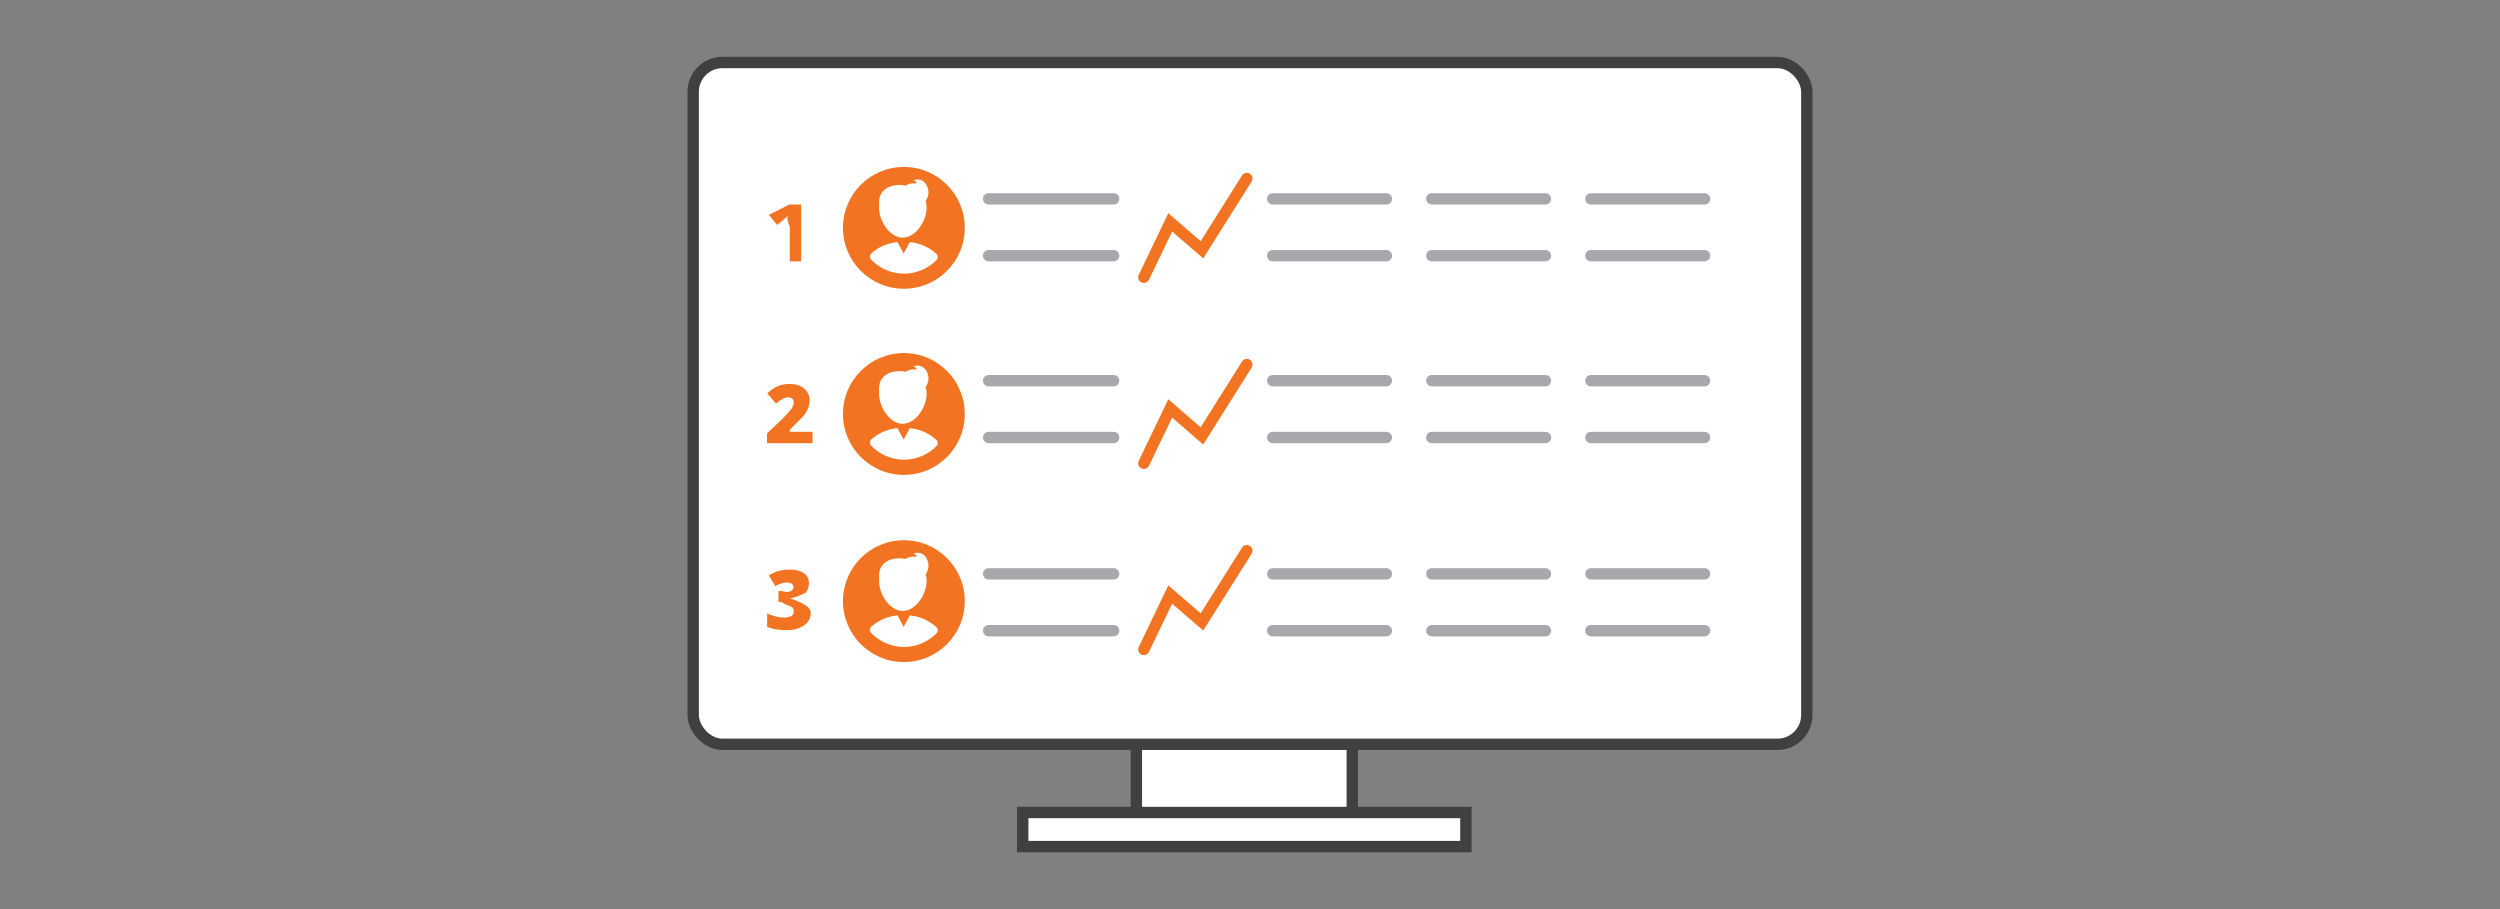
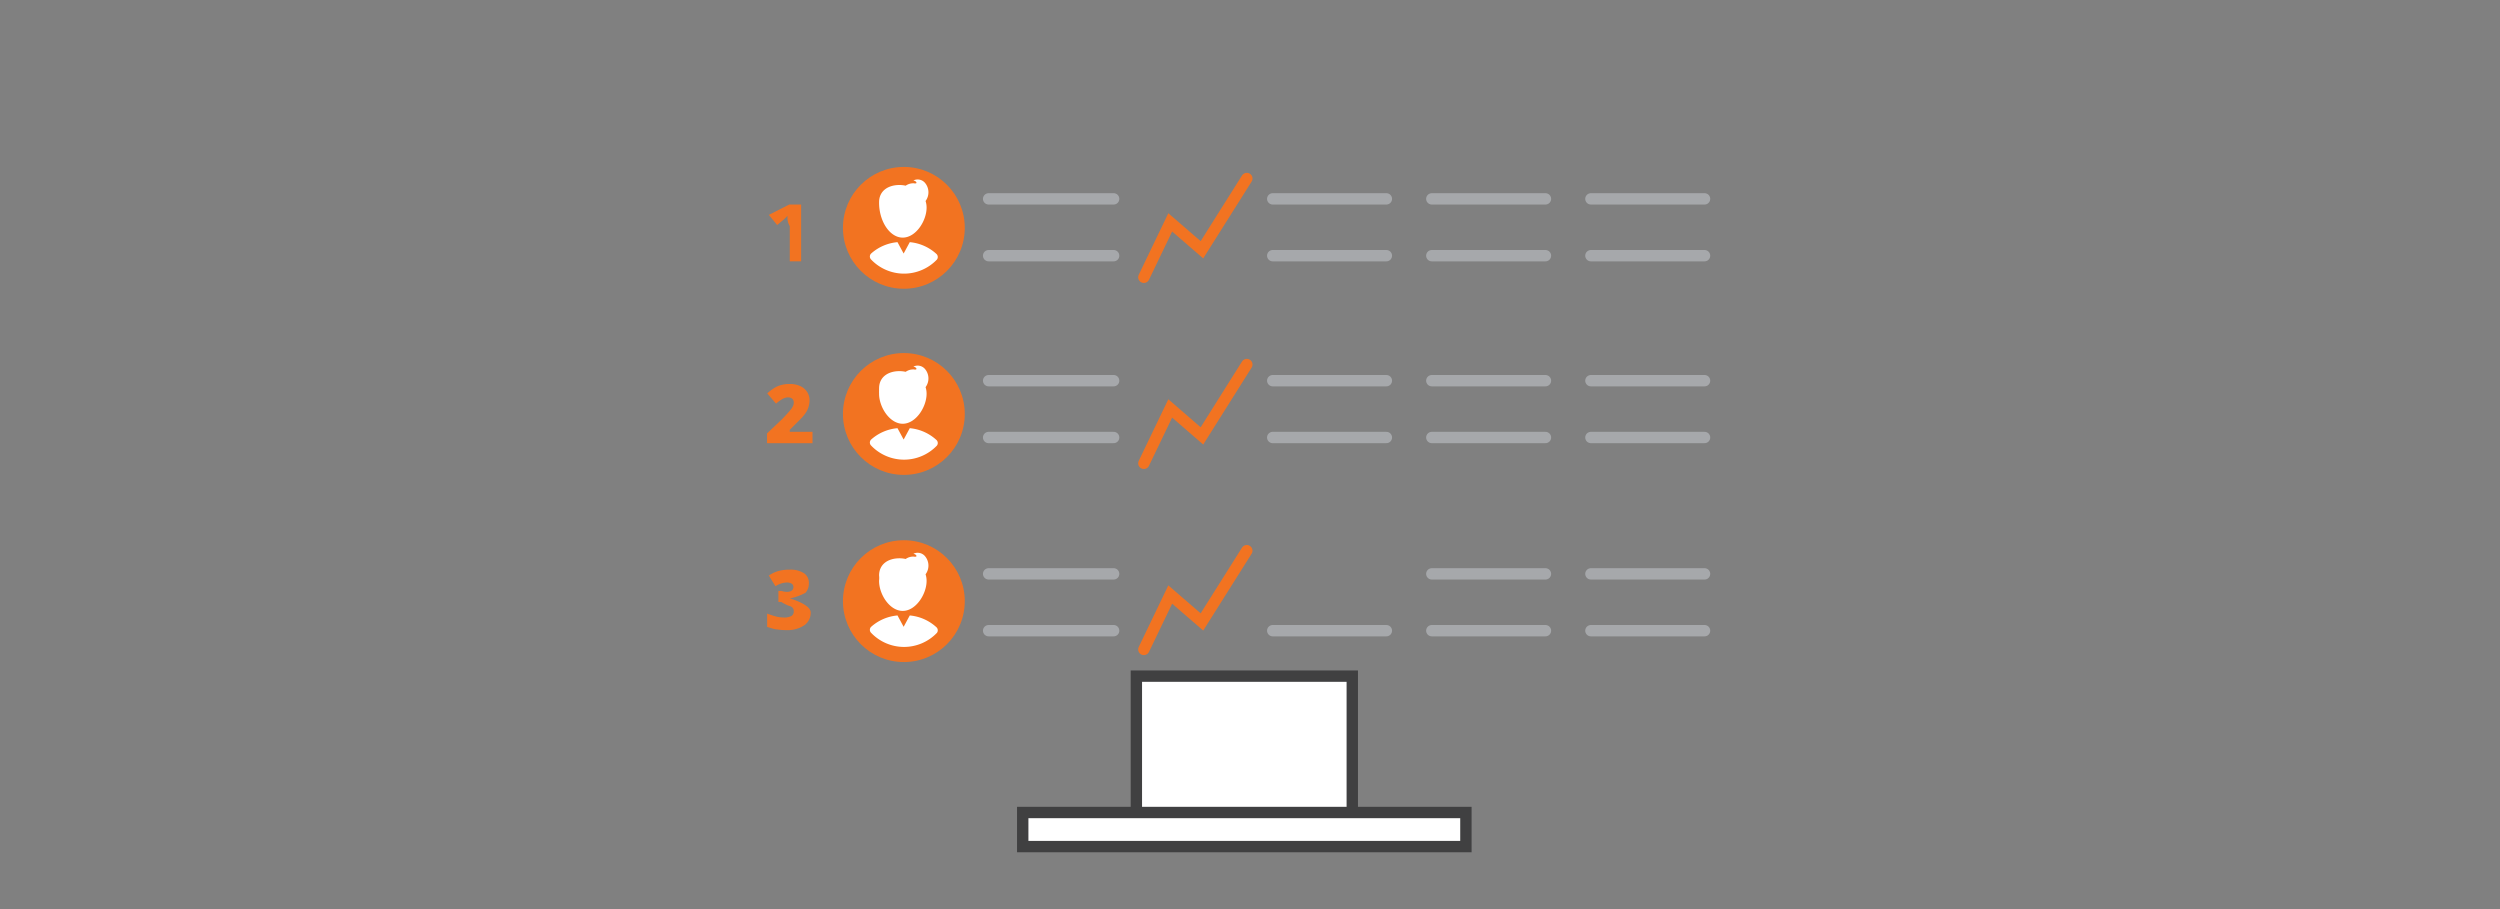
<svg xmlns="http://www.w3.org/2000/svg" id="Layer_1" data-name="Layer 1" viewBox="0 0 220 80">
  <rect x="0" y="0" width="220" height="80" fill="#808080" stroke="none" />
  <defs>
    <style>.cls-1,.cls-5{fill:#fff;}.cls-1{stroke:#404041;}.cls-1,.cls-2,.cls-4{stroke-miterlimit:10;}.cls-2,.cls-4{fill:none;stroke-linecap:round;}.cls-2{stroke:#a6a8ab;}.cls-3{fill:#f27321;}.cls-4{stroke:#f27321;}</style>
  </defs>
  <title>2</title>
  <rect class="cls-1" x="100" y="59.5" width="19" height="13" />
  <rect class="cls-1" x="90" y="71.5" width="39" height="3" />
-   <rect class="cls-1" x="61" y="5.5" width="98" height="60" rx="2.58" ry="2.58" />
  <line class="cls-2" x1="87" y1="50.5" x2="98" y2="50.5" />
  <line class="cls-2" x1="87" y1="55.5" x2="98" y2="55.5" />
-   <line class="cls-2" x1="112" y1="50.5" x2="122" y2="50.5" />
  <line class="cls-2" x1="112" y1="55.5" x2="122" y2="55.5" />
  <circle class="cls-3" cx="79.54" cy="52.9" r="5.36" />
  <polyline class="cls-4" points="100.66 57.15 102.98 52.32 105.77 54.73 109.72 48.46" />
  <line class="cls-2" x1="87" y1="33.5" x2="98" y2="33.5" />
  <line class="cls-2" x1="87" y1="38.5" x2="98" y2="38.5" />
  <line class="cls-2" x1="112" y1="33.5" x2="122" y2="33.5" />
  <line class="cls-2" x1="112" y1="38.5" x2="122" y2="38.5" />
  <polyline class="cls-4" points="100.66 40.77 102.98 35.94 105.77 38.36 109.72 32.08" />
  <line class="cls-2" x1="87" y1="17.5" x2="98" y2="17.5" />
  <line class="cls-2" x1="87" y1="22.5" x2="98" y2="22.5" />
  <line class="cls-2" x1="112" y1="17.5" x2="122" y2="17.5" />
  <line class="cls-2" x1="112" y1="22.5" x2="122" y2="22.5" />
  <line class="cls-2" x1="126" y1="50.5" x2="136" y2="50.5" />
  <line class="cls-2" x1="126" y1="55.5" x2="136" y2="55.5" />
  <line class="cls-2" x1="126" y1="33.5" x2="136" y2="33.5" />
  <line class="cls-2" x1="126" y1="38.5" x2="136" y2="38.5" />
  <line class="cls-2" x1="126" y1="17.5" x2="136" y2="17.5" />
  <line class="cls-2" x1="126" y1="22.5" x2="136" y2="22.5" />
  <line class="cls-2" x1="140" y1="50.5" x2="150" y2="50.5" />
  <line class="cls-2" x1="140" y1="55.5" x2="150" y2="55.5" />
  <line class="cls-2" x1="140" y1="33.5" x2="150" y2="33.5" />
  <line class="cls-2" x1="140" y1="38.5" x2="150" y2="38.5" />
  <line class="cls-2" x1="140" y1="17.5" x2="150" y2="17.5" />
  <line class="cls-2" x1="140" y1="22.5" x2="150" y2="22.5" />
  <polyline class="cls-4" points="100.66 24.4 102.98 19.57 105.77 21.98 109.72 15.71" />
  <path class="cls-3" d="M70.5,23h-1V19.9a1.4,1.4,0,0,1-.19-.92,2.86,2.86,0,0,1-.33.33l-.59.49-.73-.89L69.45,18H70.5Z" />
  <path class="cls-3" d="M71.5,39h-4v-.86l1.35-1.28q.54-.57.71-.78a1.7,1.7,0,0,0,.23-.36.76.76,0,0,0,.06-.31.41.41,0,0,0-.13-.32.54.54,0,0,0-.37-.12,1,1,0,0,0-.49.14,3.6,3.6,0,0,0-.57.41l-.77-.9a4.06,4.06,0,0,1,.67-.51,2.42,2.42,0,0,1,.6-.24,2.94,2.94,0,0,1,.72-.08,2.18,2.18,0,0,1,.9.18,1.4,1.4,0,0,1,.61.51,1.3,1.3,0,0,1,.22.74,2,2,0,0,1-.08.56,2,2,0,0,1-.23.51,3.64,3.64,0,0,1-.43.53l-1,1V38h2Z" />
  <path class="cls-3" d="M71.18,51.33a1.24,1.24,0,0,1-.29.83,4.78,4.78,0,0,1-1.38.5v0s1.83.52,1.83,1.23a1.33,1.33,0,0,1-.57,1.14,2.68,2.68,0,0,1-1.59.42,4.62,4.62,0,0,1-.78-.06c-.24,0-.49-.11-.89-.22V54c.34.12.57.2.81.26a3,3,0,0,0,.65.08,1.34,1.34,0,0,0,.67-.13.44.44,0,0,0,.21-.41.46.46,0,0,0-.11-.33.71.71,0,0,0-.35-.17,4.22,4.22,0,0,1-.64-.33H68.5V52h.25c.71.21,1.07,0,1.07-.33a.34.34,0,0,0-.16-.31.79.79,0,0,0-.42-.1,1.94,1.94,0,0,0-1,.33l-.58-.94a2.83,2.83,0,0,1,.84-.4,3.66,3.66,0,0,1,1-.12,2.17,2.17,0,0,1,1.26.32A1,1,0,0,1,71.18,51.33Z" />
  <path class="cls-5" d="M79.44,53.76c1.16,0,2.1-1.48,2.1-2.64a1.82,1.82,0,0,0-.09-.58,1.29,1.29,0,0,0-.07-1.62.85.85,0,0,0-1-.19c.3.08.29.22.24.25a.4.4,0,0,1-.2,0,1.17,1.17,0,0,0-.72.21,2.54,2.54,0,0,0-.55-.06c-1,0-1.79.52-1.79,1.51a1.9,1.9,0,0,1,0,.45C77.34,52.28,78.28,53.76,79.44,53.76Z" />
  <path class="cls-5" d="M82.42,55.21h0a4,4,0,0,0-2.36-1.05l-.54,1-.54-1a4,4,0,0,0-2.32,1h0a.37.37,0,0,0,0,.53,4,4,0,0,0,5.79,0A.37.37,0,0,0,82.42,55.21Z" />
  <circle class="cls-3" cx="79.54" cy="36.43" r="5.36" />
  <path class="cls-5" d="M79.44,37.29c1.16,0,2.1-1.48,2.1-2.64a1.82,1.82,0,0,0-.09-.58,1.29,1.29,0,0,0-.07-1.62.85.85,0,0,0-1-.19c.3.08.29.22.24.25a.4.4,0,0,1-.2,0,1.17,1.17,0,0,0-.72.21,2.54,2.54,0,0,0-.55-.06c-1,0-1.79.52-1.79,1.51a2,2,0,0,0,0,.22,2,2,0,0,0,0,.23C77.34,35.8,78.28,37.29,79.44,37.29Z" />
  <path class="cls-5" d="M82.42,38.73h0a4,4,0,0,0-2.36-1.05l-.54,1-.54-1a4,4,0,0,0-2.32,1h0a.37.37,0,0,0,0,.53,4,4,0,0,0,5.79,0A.37.37,0,0,0,82.42,38.73Z" />
  <circle class="cls-3" cx="79.54" cy="20.05" r="5.36" />
-   <path class="cls-5" d="M79.44,20.91c1.16,0,2.1-1.48,2.1-2.64a1.82,1.82,0,0,0-.09-.58,1.29,1.29,0,0,0-.07-1.62.85.85,0,0,0-1-.19c.3.08.29.22.24.25a.4.4,0,0,1-.2,0,1.17,1.17,0,0,0-.72.21,2.54,2.54,0,0,0-.55-.06c-1,0-1.79.52-1.79,1.51a2,2,0,0,0,0,.22,2,2,0,0,0,0,.23C77.34,19.43,78.28,20.91,79.44,20.91Z" />
+   <path class="cls-5" d="M79.44,20.91c1.16,0,2.1-1.48,2.1-2.64a1.82,1.82,0,0,0-.09-.58,1.29,1.29,0,0,0-.07-1.62.85.85,0,0,0-1-.19c.3.08.29.22.24.25a.4.4,0,0,1-.2,0,1.17,1.17,0,0,0-.72.21,2.54,2.54,0,0,0-.55-.06c-1,0-1.79.52-1.79,1.51C77.34,19.43,78.28,20.91,79.44,20.91Z" />
  <path class="cls-5" d="M82.42,22.36h0a4,4,0,0,0-2.36-1.05l-.54,1-.54-1a4,4,0,0,0-2.32,1h0a.37.37,0,0,0,0,.53,4,4,0,0,0,5.79,0A.37.37,0,0,0,82.42,22.36Z" />
</svg>